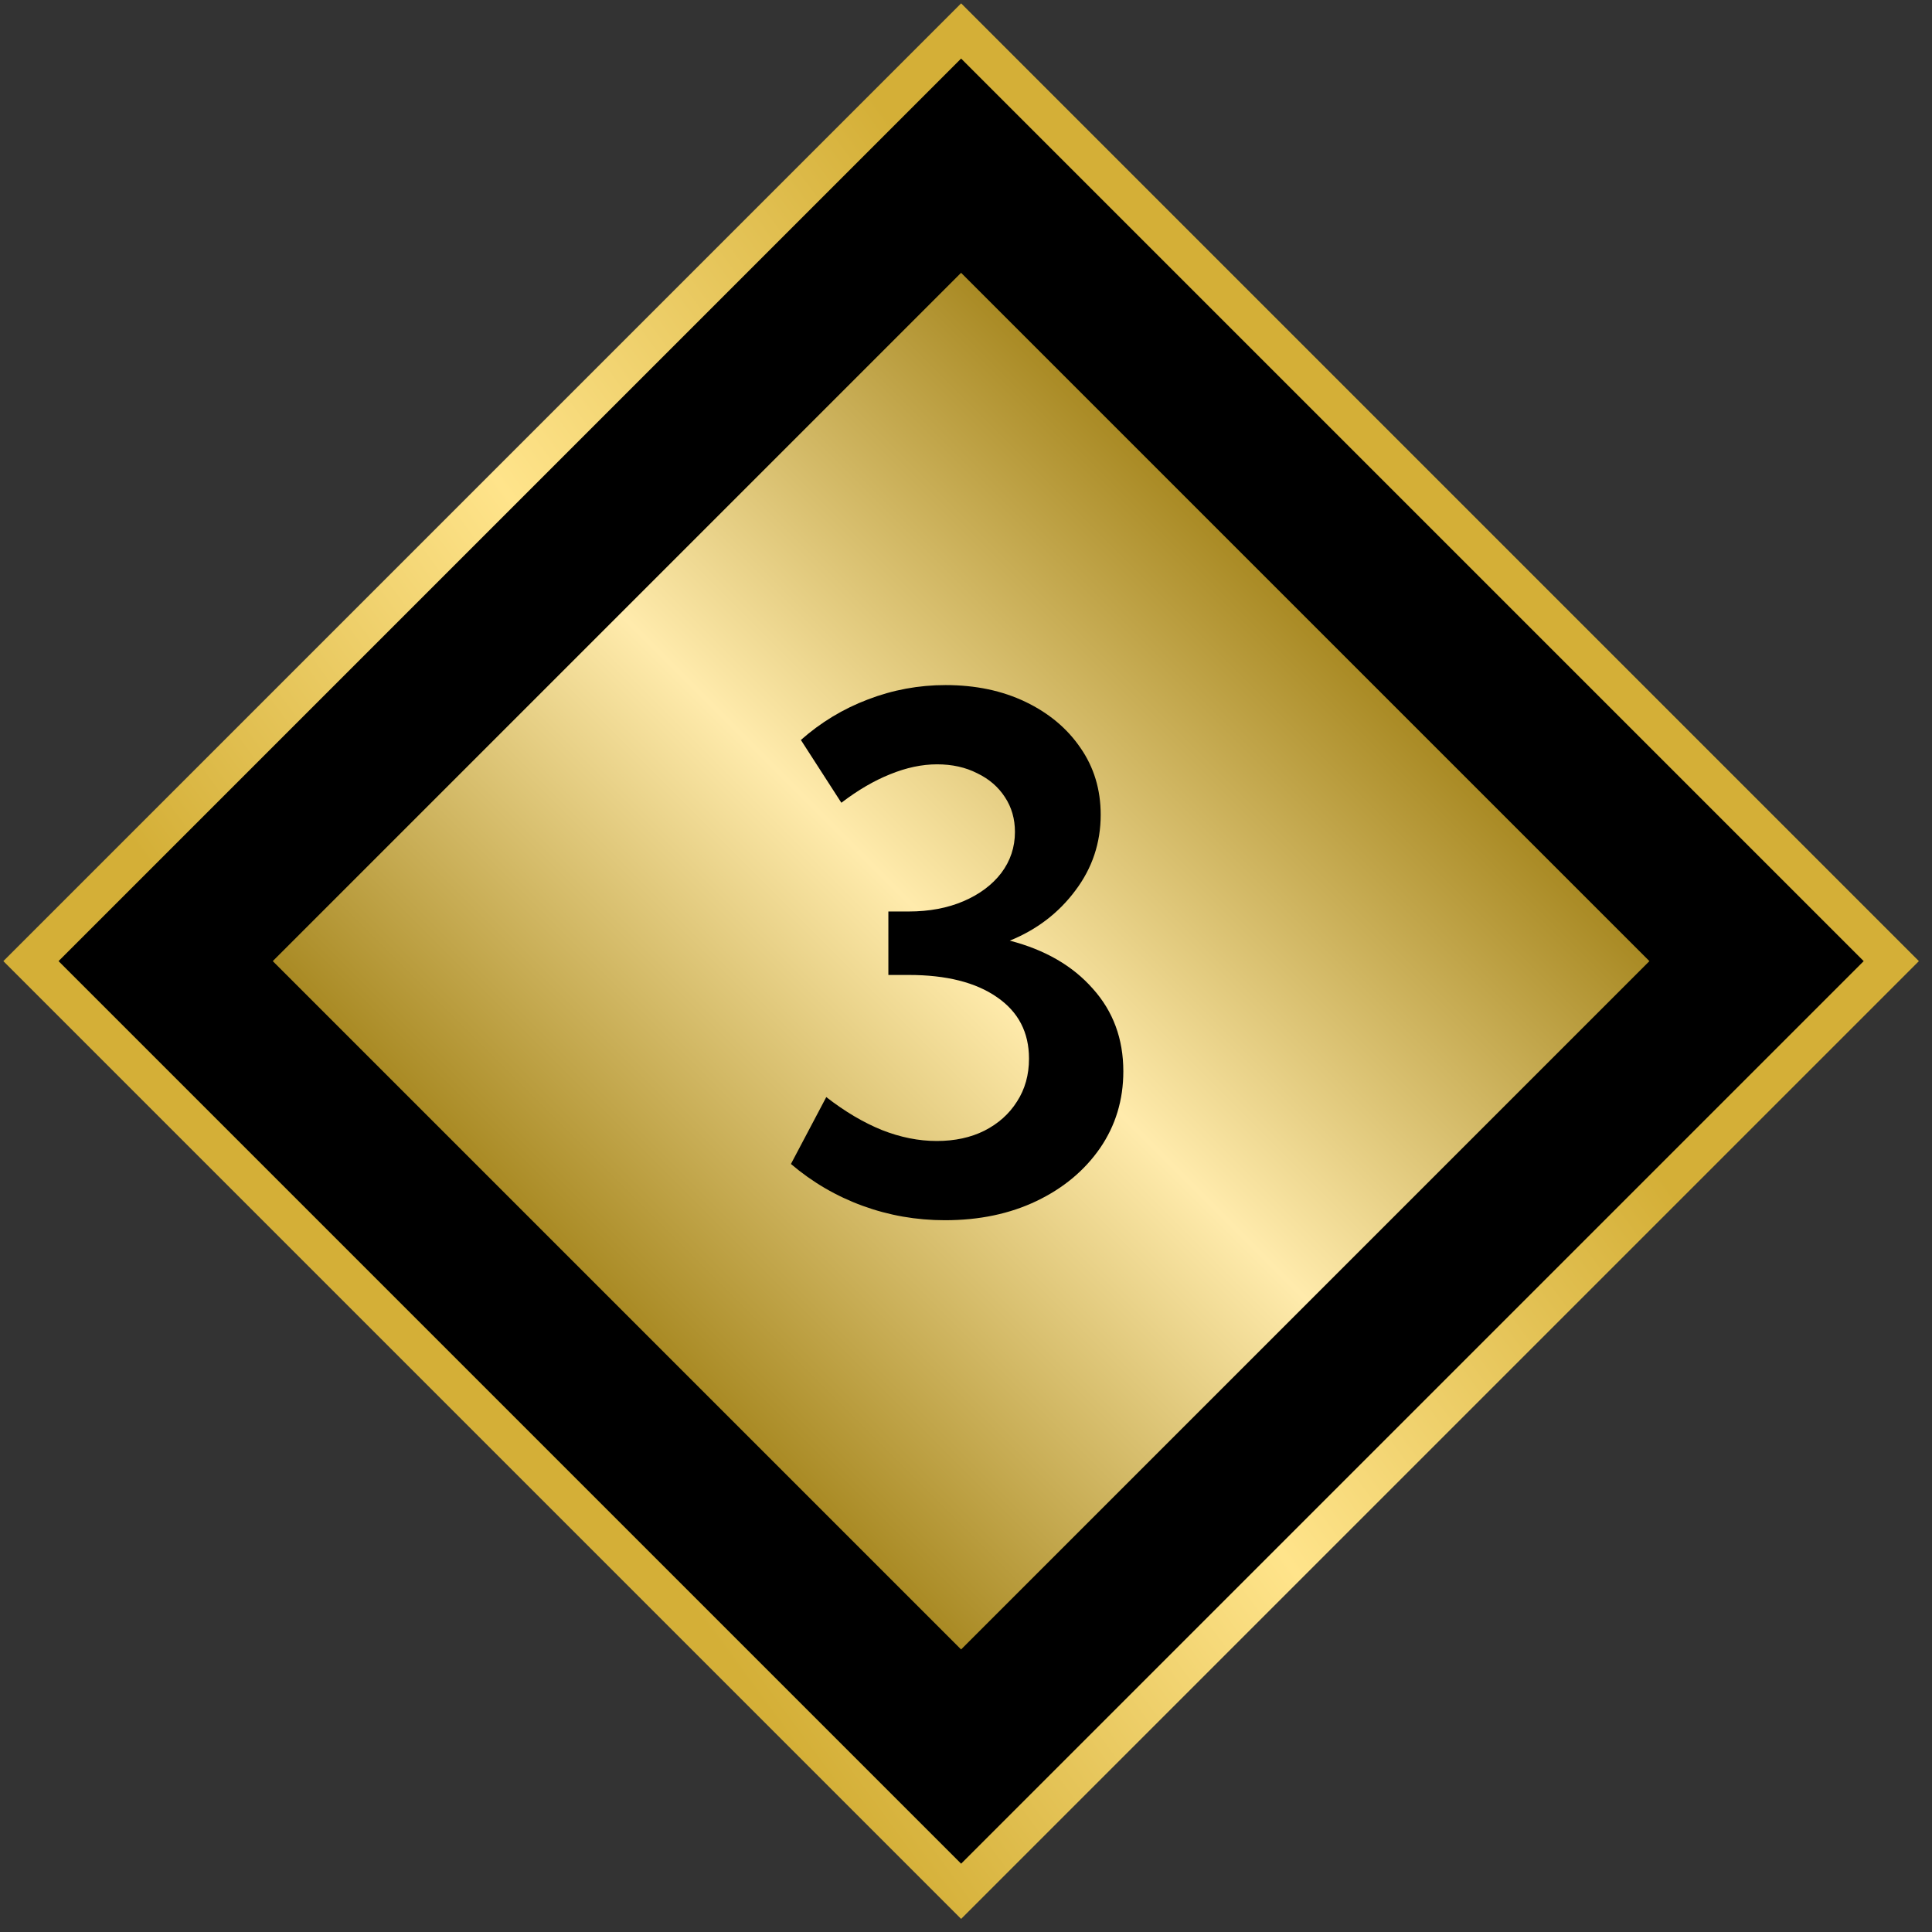
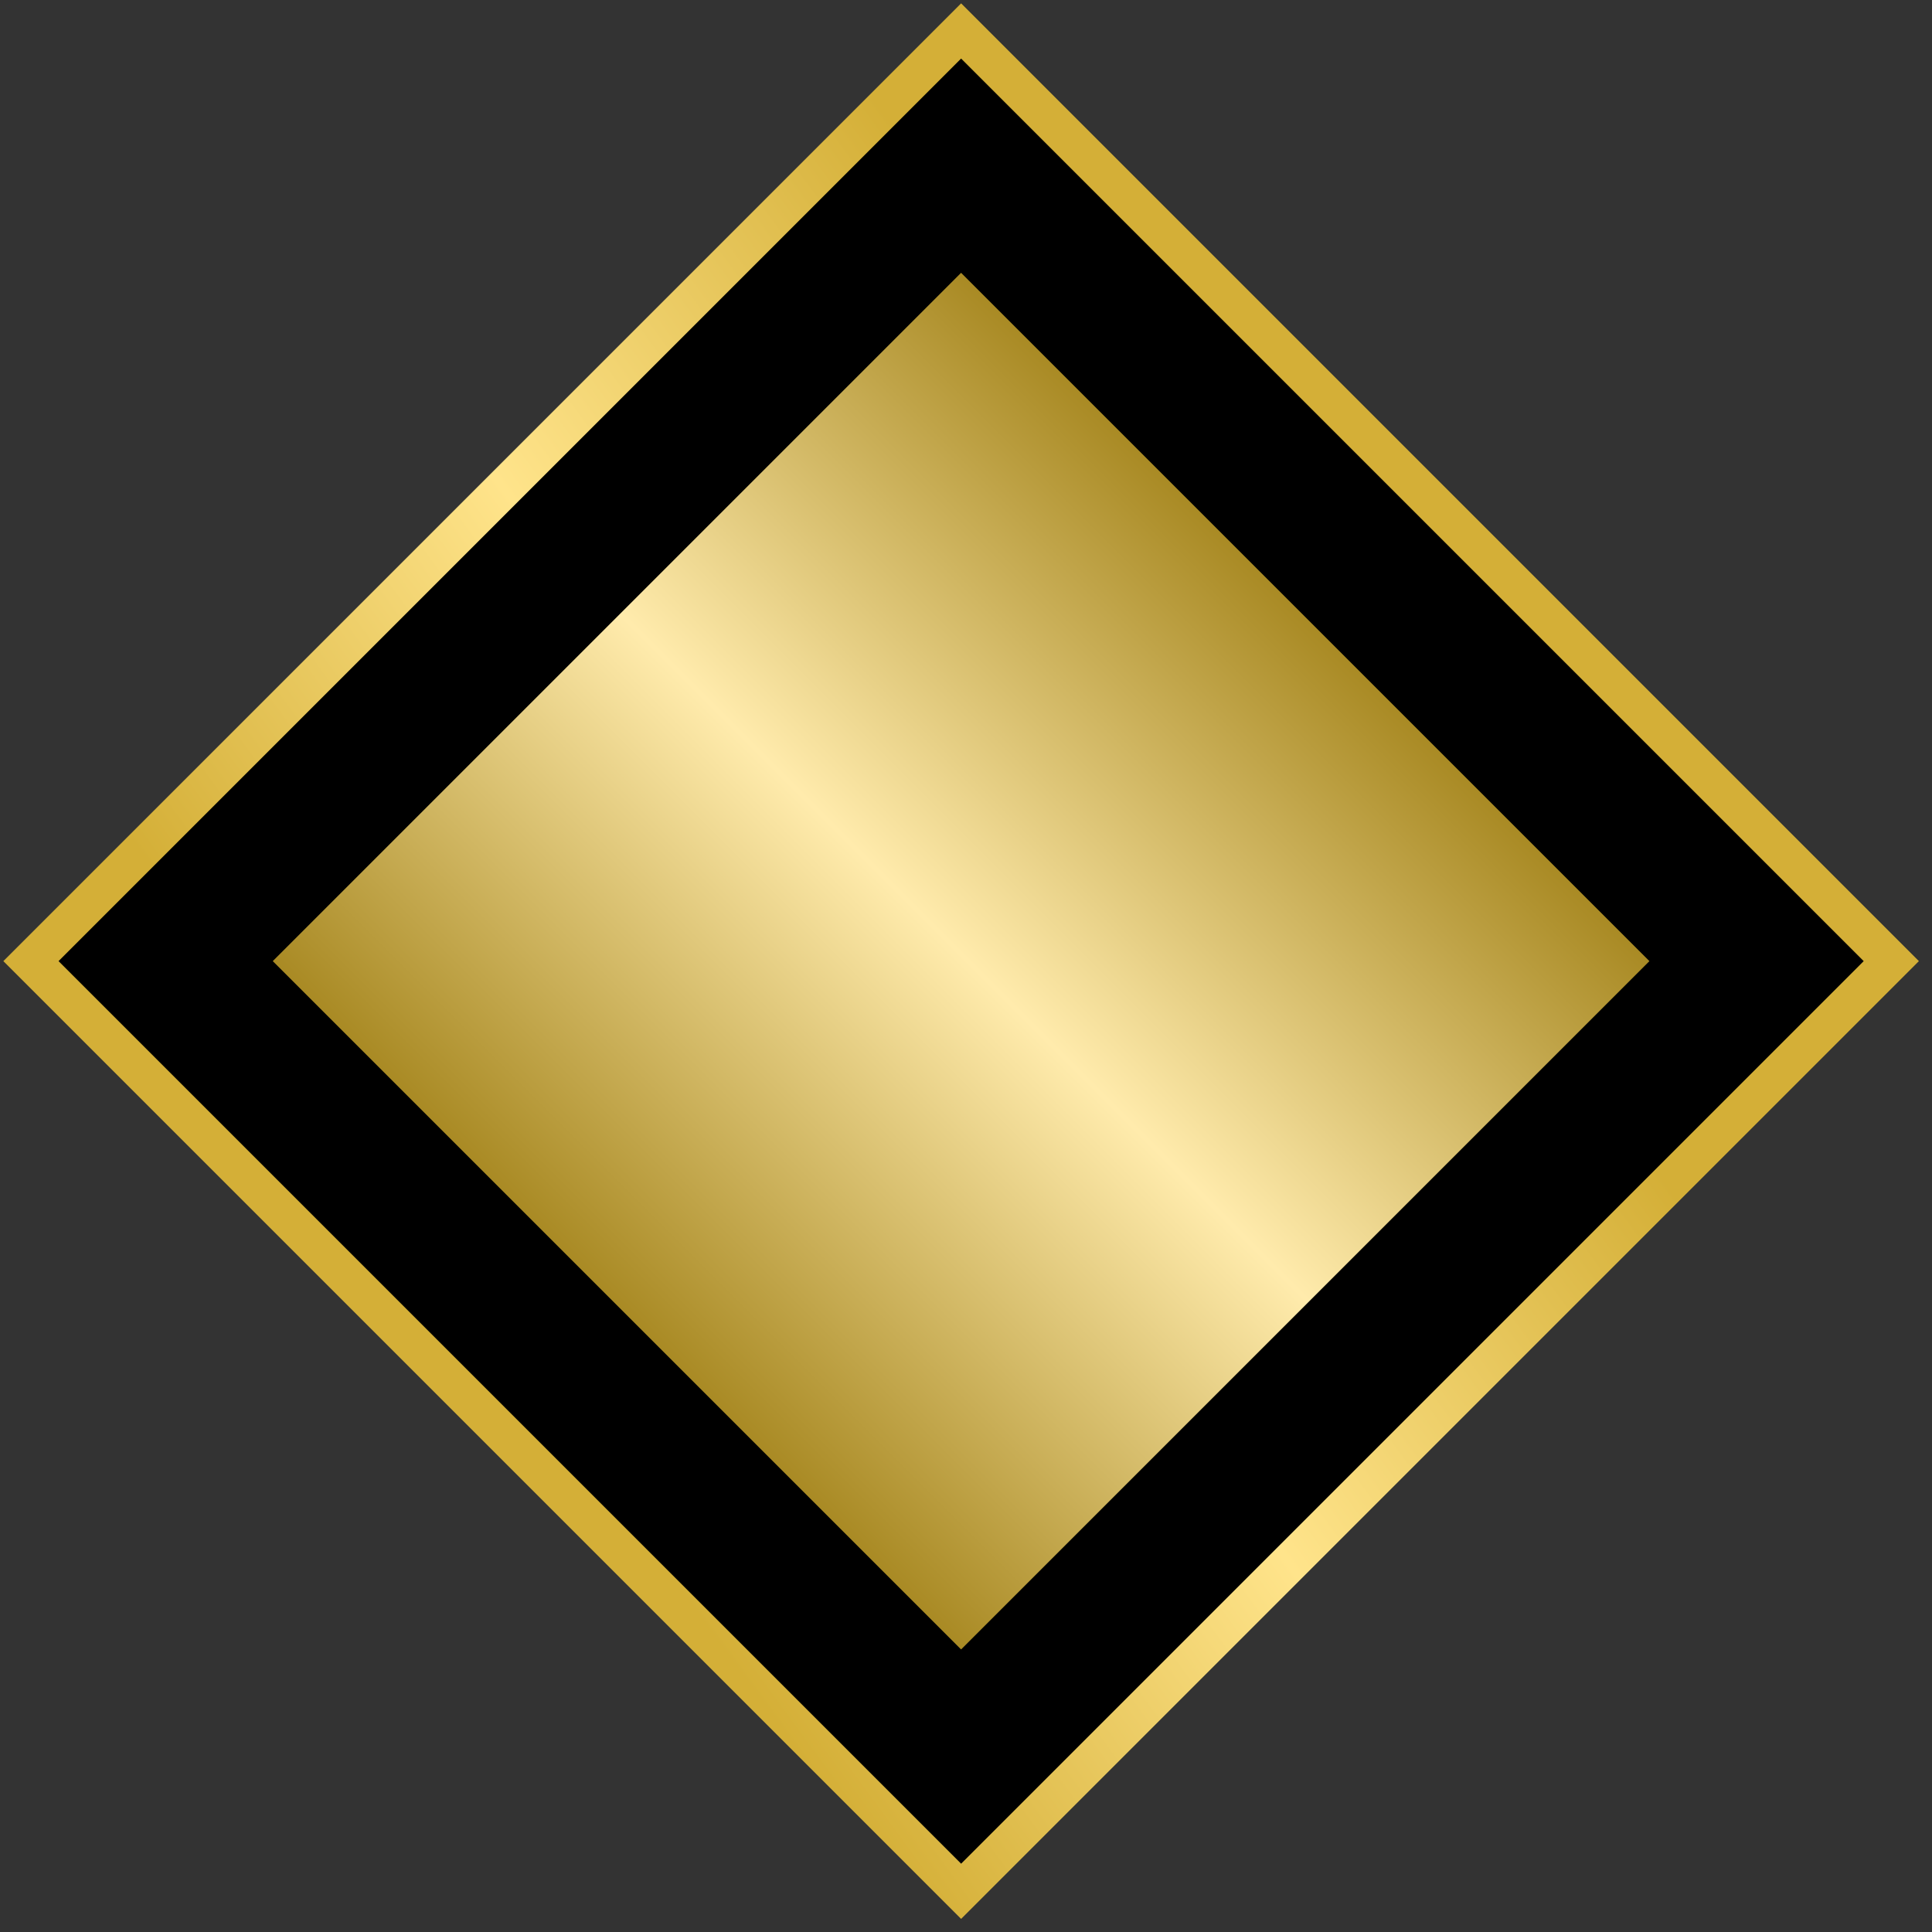
<svg xmlns="http://www.w3.org/2000/svg" width="99" height="99" viewBox="0 0 99 99" fill="none">
  <rect x="0" y="0" width="99" height="99" fill="#333333" stroke="none" />
  <rect x="1.586" y="49.25" width="67.407" height="67.407" transform="rotate(-45 1.586 49.25)" fill="black" stroke="url(#paint0_linear_1248_5496)" stroke-width="2" />
  <rect x="13.977" y="49.25" width="49.881" height="49.881" transform="rotate(-45 13.977 49.25)" fill="url(#paint1_linear_1248_5496)" />
-   <path d="M40.529 59.645L42.34 56.217C43.289 56.955 44.238 57.518 45.188 57.904C46.137 58.279 47.074 58.467 48 58.467C48.926 58.467 49.74 58.291 50.443 57.94C51.158 57.576 51.715 57.078 52.113 56.445C52.523 55.812 52.728 55.08 52.728 54.248C52.728 52.9 52.184 51.852 51.094 51.102C50.004 50.34 48.492 49.959 46.559 49.959H45.522V46.707H46.559C47.613 46.707 48.551 46.531 49.371 46.18C50.191 45.828 50.836 45.348 51.305 44.738C51.773 44.117 52.008 43.414 52.008 42.629C52.008 41.961 51.838 41.369 51.498 40.853C51.158 40.326 50.684 39.916 50.074 39.623C49.477 39.318 48.791 39.166 48.018 39.166C47.244 39.166 46.441 39.336 45.609 39.676C44.789 40.004 43.957 40.49 43.113 41.135L41.039 37.918C42.059 37.016 43.201 36.324 44.467 35.844C45.744 35.352 47.074 35.105 48.457 35.105C49.992 35.105 51.357 35.393 52.553 35.967C53.748 36.541 54.685 37.326 55.365 38.322C56.057 39.318 56.402 40.461 56.402 41.75C56.402 43.191 55.969 44.486 55.102 45.635C54.246 46.783 53.127 47.639 51.744 48.201C53.549 48.67 54.967 49.49 55.998 50.662C57.041 51.822 57.562 53.234 57.562 54.898C57.562 56.363 57.164 57.676 56.367 58.836C55.57 59.984 54.486 60.887 53.115 61.543C51.744 62.199 50.18 62.527 48.422 62.527C46.957 62.527 45.551 62.281 44.203 61.789C42.855 61.297 41.631 60.582 40.529 59.645Z" fill="black" />
  <defs>
    <linearGradient id="paint0_linear_1248_5496" x1="6.066" y1="71.034" x2="58.648" y2="79.214" gradientUnits="userSpaceOnUse">
      <stop stop-color="#D4AF37" />
      <stop offset="0.49" stop-color="#FFE48B" />
      <stop offset="1" stop-color="#D4AF37" />
    </linearGradient>
    <linearGradient id="paint1_linear_1248_5496" x1="13.977" y1="49.25" x2="63.858" y2="49.25" gradientUnits="userSpaceOnUse">
      <stop stop-color="#A98A24" />
      <stop offset="0.505" stop-color="#FFEBAC" />
      <stop offset="1" stop-color="#A98A24" />
    </linearGradient>
  </defs>
</svg>